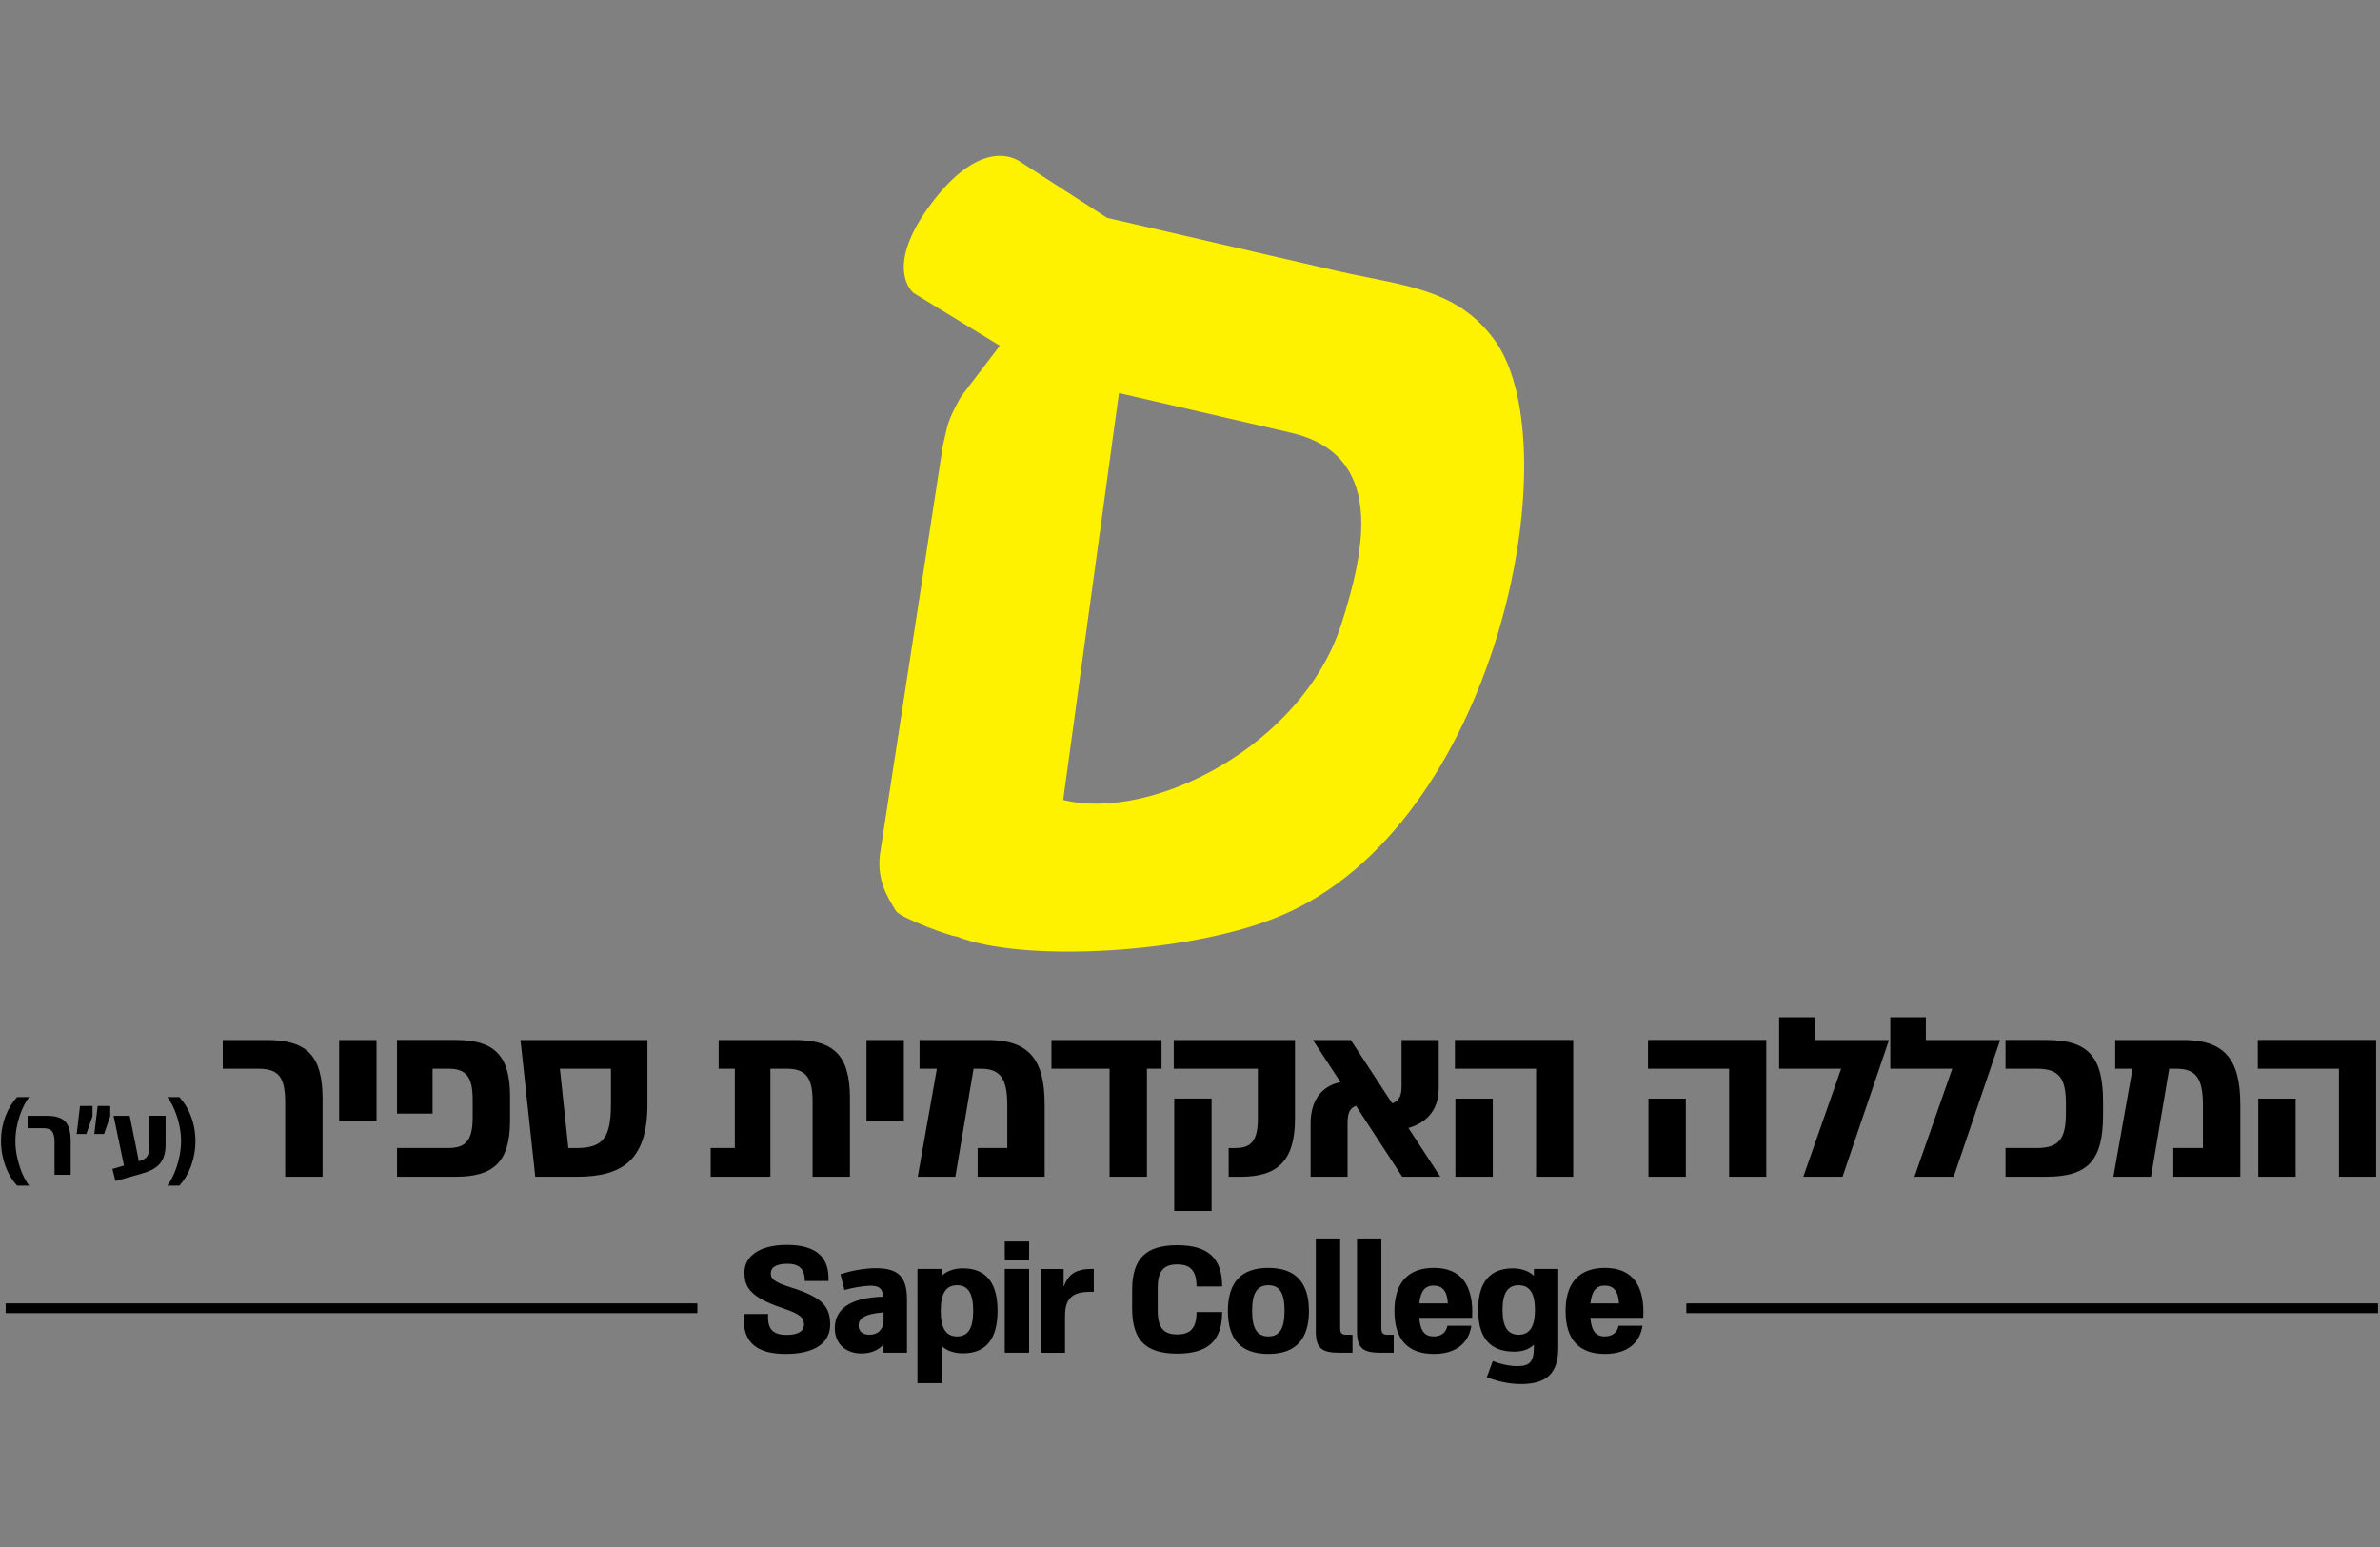
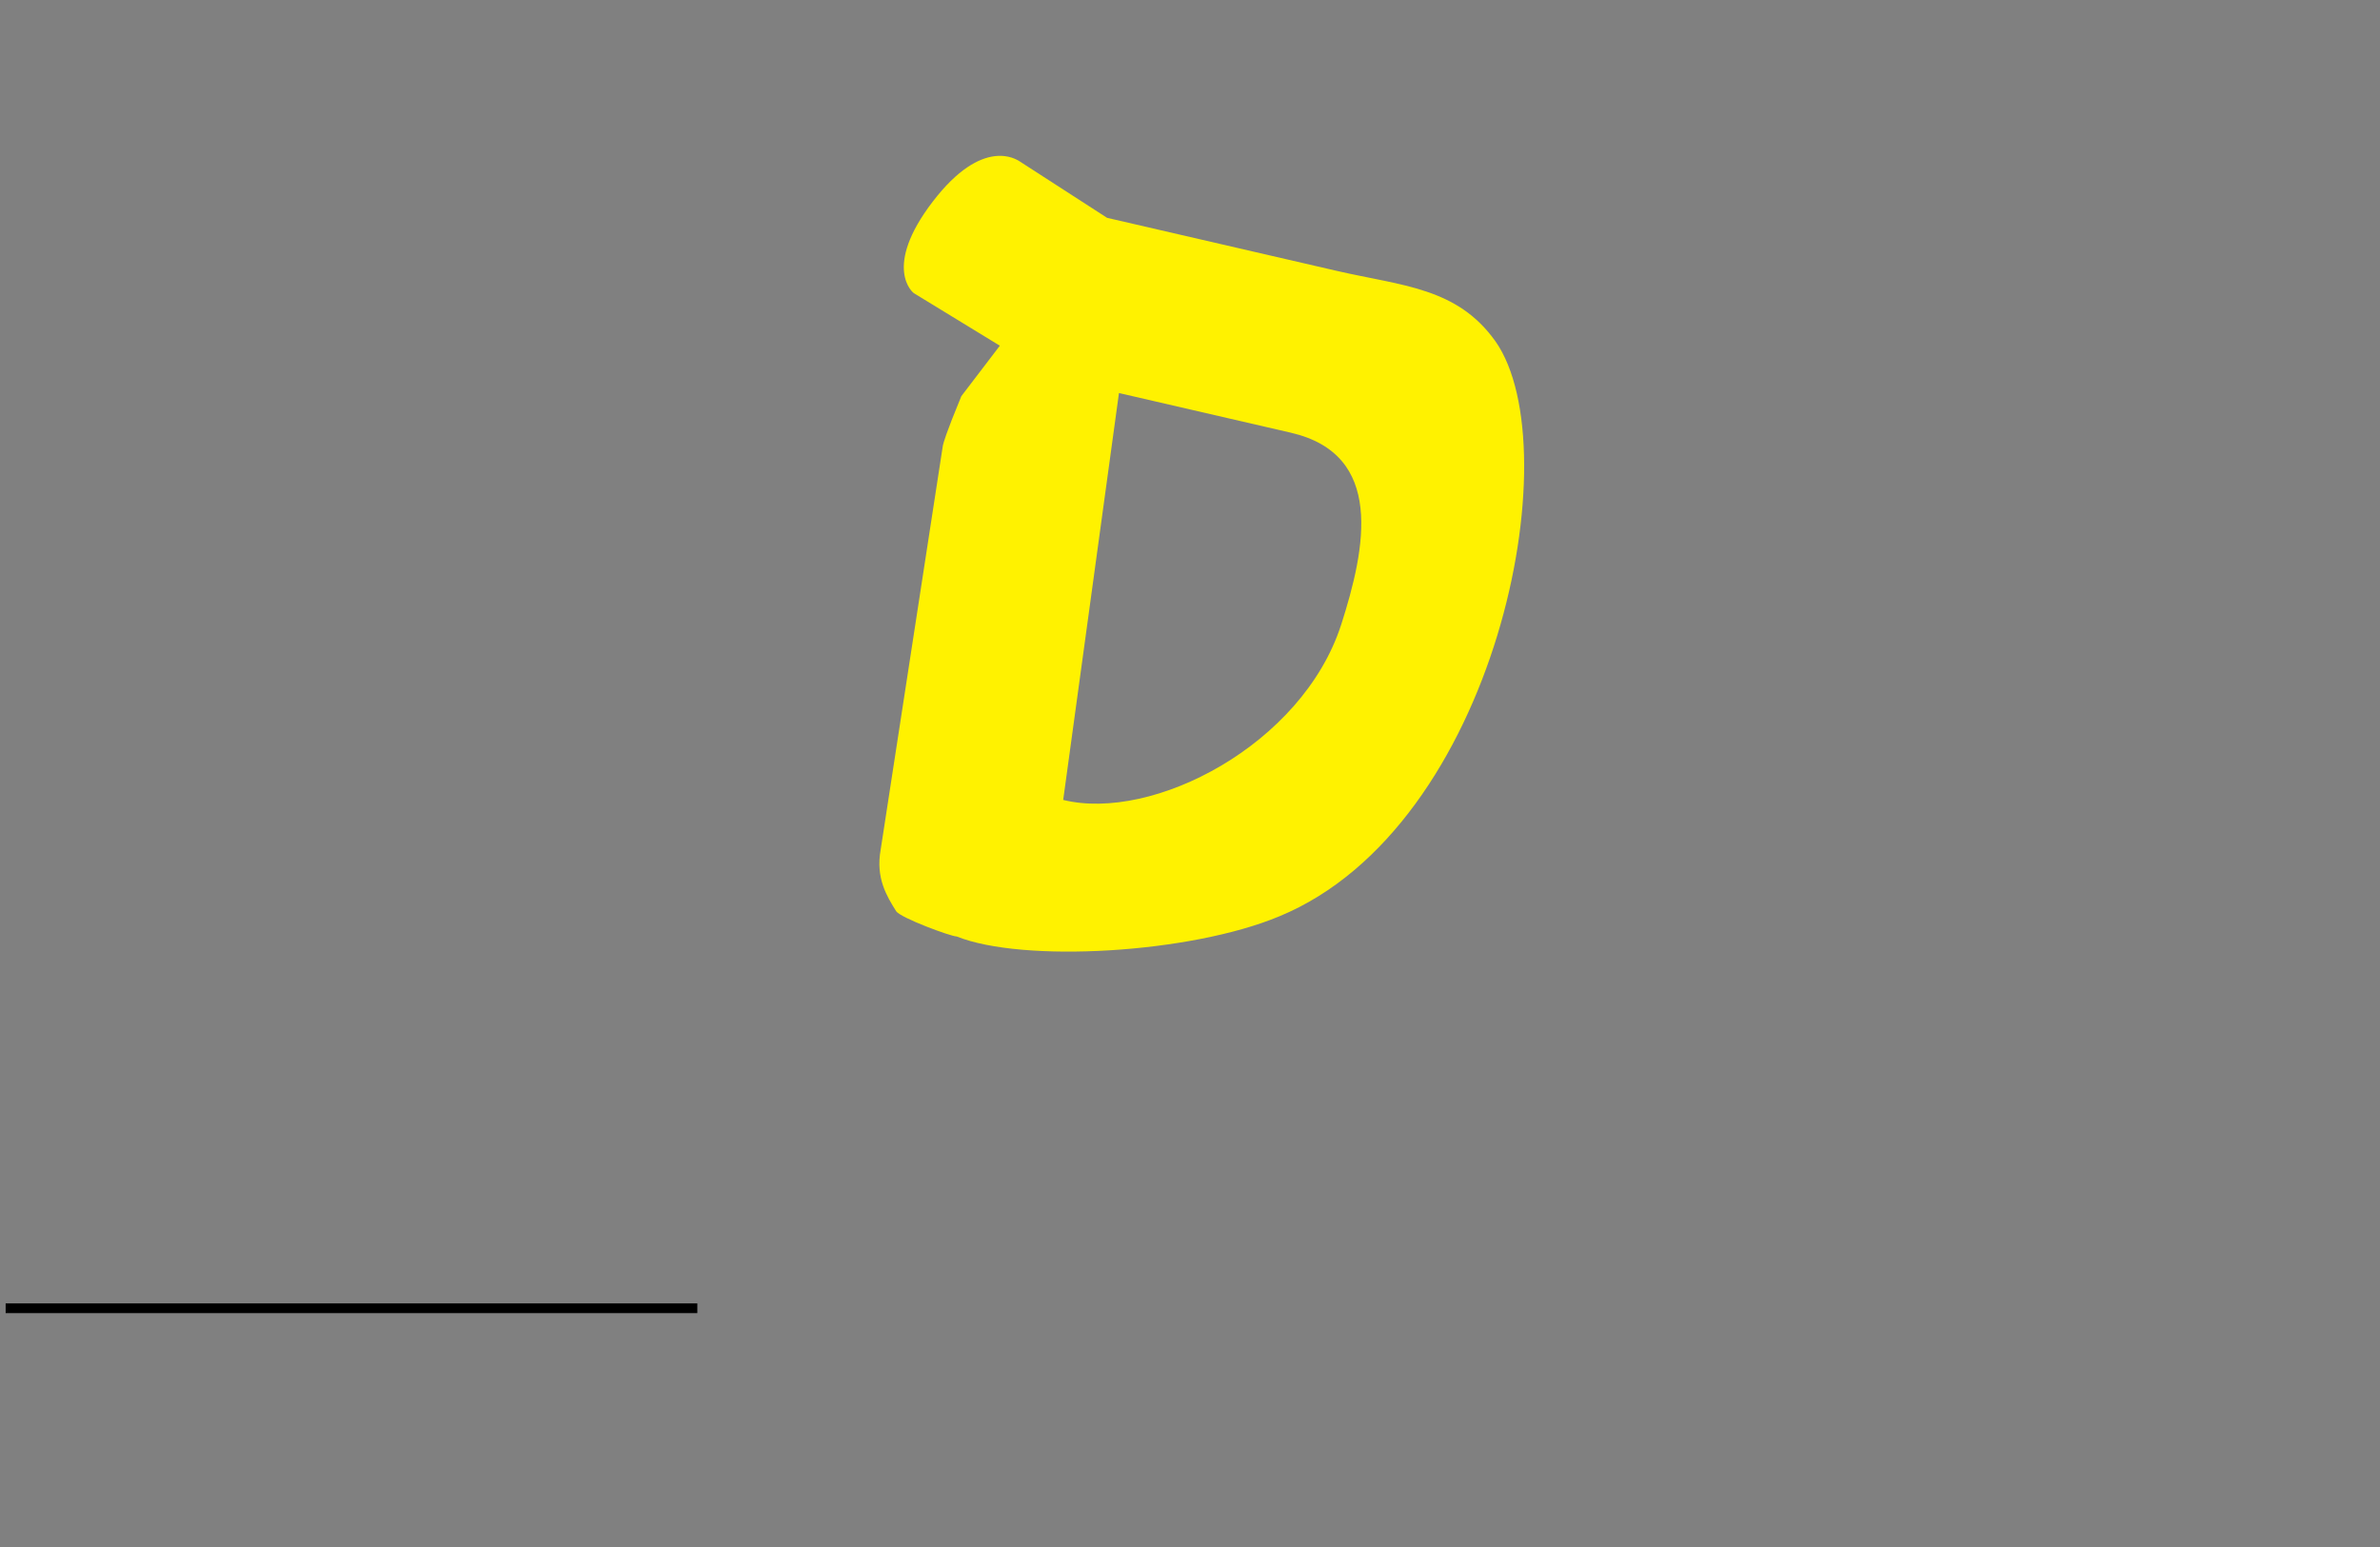
<svg xmlns="http://www.w3.org/2000/svg" width="200" height="130" viewBox="0 0 200 130" fill="none">
  <rect x="0" y="0" width="200" height="130" fill="#808080" stroke="none" />
  <g clip-path="url(#clip0_6101_1398)">
-     <path d="M125.676 28.694C122.449 24.148 117.844 24.034 112.318 22.759L93.034 18.306L85.591 13.5C85.478 13.474 82.632 11.391 78.381 16.943C74.13 22.494 76.723 24.636 76.838 24.662L84.02 29.051L80.784 33.292C80.784 33.292 79.83 34.854 79.569 35.982C79.441 36.545 79.282 37.223 79.231 37.449L74.006 71.399C73.571 73.793 74.526 75.32 75.306 76.569C75.654 77.124 79.921 78.704 80.399 78.696C85.943 80.925 100.022 80.136 107.516 76.998C125.767 69.453 132.016 37.757 125.676 28.692M112.688 52.538C109.417 62.591 96.871 69.079 89.344 67.221L94.031 33.028L108.466 36.36C116.36 38.182 114.788 46.016 112.69 52.538" fill="#FFF200" />
-     <path d="M199.832 109.53H141.707V110.346H199.832V109.53Z" fill="black" />
+     <path d="M125.676 28.694C122.449 24.148 117.844 24.034 112.318 22.759L93.034 18.306L85.591 13.5C85.478 13.474 82.632 11.391 78.381 16.943C74.13 22.494 76.723 24.636 76.838 24.662L84.02 29.051L80.784 33.292C79.441 36.545 79.282 37.223 79.231 37.449L74.006 71.399C73.571 73.793 74.526 75.32 75.306 76.569C75.654 77.124 79.921 78.704 80.399 78.696C85.943 80.925 100.022 80.136 107.516 76.998C125.767 69.453 132.016 37.757 125.676 28.692M112.688 52.538C109.417 62.591 96.871 69.079 89.344 67.221L94.031 33.028L108.466 36.36C116.36 38.182 114.788 46.016 112.69 52.538" fill="#FFF200" />
    <path d="M58.599 109.53H0.474V110.346H58.599V109.53Z" fill="black" />
-     <path d="M189.771 98.887H192.911V92.318H189.771V98.887ZM189.733 87.395V89.808H196.551V98.885H199.674V87.393H189.733V87.395ZM177.751 87.395V89.808H179.206L177.597 98.885H180.757L182.289 89.808H182.881C184.625 89.808 185.123 90.727 185.123 92.911V96.472H182.632V98.885H188.263V92.834C188.263 88.964 186.903 87.395 183.457 87.395H177.749H177.751ZM168.532 87.395V89.808H171.174C173.127 89.808 173.607 90.707 173.607 92.777V93.504C173.607 95.573 173.128 96.472 171.174 96.472H168.532V98.885H171.941C175.502 98.885 176.729 97.488 176.729 93.676V92.603C176.729 88.793 175.504 87.393 171.941 87.393H168.532V87.395ZM164.172 98.887L168.079 87.395H161.836V85.48H158.848V89.808H164.057L160.877 98.885H164.172V98.887ZM154.832 98.887L158.739 87.395H152.496V85.48H149.508V89.808H154.717L151.538 98.885H154.832V98.887ZM138.526 98.887H141.666V92.318H138.526V98.887ZM138.486 87.395V89.808H145.304V98.885H148.427V87.393H138.486V87.395ZM122.302 98.887H125.443V92.318H122.302V98.887ZM122.263 87.395V89.808H129.081V98.885H132.204V87.393H122.263V87.395ZM118.354 94.789C119.694 94.405 120.901 93.449 120.901 91.437V87.395H117.779V91.302C117.779 92.107 117.549 92.528 116.994 92.719L113.508 87.395H110.328L112.646 90.939C110.923 91.283 110.136 92.642 110.136 94.385V98.885H113.239V94.366C113.239 93.561 113.411 93.121 113.949 92.929L117.836 98.885H121.034L118.352 94.787L118.354 94.789ZM98.674 101.759H101.814V92.316H98.674V101.759ZM98.634 87.395V89.808H105.702V94.041C105.702 96.111 104.917 96.474 103.767 96.474H103.249V98.887H104.265C107.348 98.887 108.822 97.565 108.822 94.004V87.397H98.632L98.634 87.395ZM88.358 87.395V89.808H93.241V98.885H96.382V89.808H97.607V87.395H88.356H88.358ZM77.273 87.395V89.808H78.729L77.121 98.885H80.281L81.812 89.808H82.405C84.148 89.808 84.646 90.727 84.646 92.911V96.472H82.156V98.885H87.787V92.834C87.787 88.964 86.427 87.395 82.98 87.395H77.273ZM75.955 87.395H72.814V94.213H75.955V87.395ZM60.391 87.395V89.808H61.751V96.472H59.721V98.885H64.739V89.808H66.099C67.708 89.808 68.283 90.518 68.283 92.565V98.885H71.423V92.279C71.423 88.698 70.083 87.395 66.789 87.395H60.391ZM51.34 92.796C51.34 95.63 50.65 96.474 48.449 96.474H47.759L47.05 89.81H51.34V92.798V92.796ZM54.405 87.395H43.737L44.982 98.887H48.449C52.356 98.887 54.405 97.451 54.405 92.796V87.395ZM33.362 87.395V93.581H36.35V89.808H37.672C39.243 89.808 39.721 90.555 39.721 92.451V93.83C39.721 95.725 39.243 96.472 37.672 96.472H33.364V98.885H38.304C41.484 98.885 42.862 97.64 42.862 94.154V92.124C42.862 88.638 41.482 87.393 38.304 87.393H33.364L33.362 87.395ZM31.642 87.395H28.502V94.213H31.642V87.395ZM27.109 98.887V92.376C27.109 88.698 25.806 87.395 22.378 87.395H18.719V89.808H21.688C23.431 89.808 23.966 90.518 23.966 92.662V98.887H27.107H27.109Z" fill="black" />
-     <path d="M134.85 108.032C135.567 108.032 135.988 108.455 136.053 109.53H133.648C133.763 108.443 134.174 108.032 134.852 108.032H134.85ZM134.875 106.545C132.739 106.545 131.561 107.761 131.561 110.168C131.561 112.575 132.7 113.777 134.875 113.777C136.808 113.777 137.818 112.791 138.024 111.409H136.014C135.911 111.921 135.565 112.304 134.85 112.304C134.134 112.304 133.737 111.881 133.646 110.743H138.087C138.241 107.915 137.089 106.545 134.875 106.545ZM127.619 112.164C126.672 112.164 126.263 111.447 126.263 110.077C126.263 108.708 126.672 108.004 127.619 108.004C128.565 108.004 128.988 108.708 128.988 110.077C128.988 111.447 128.565 112.164 127.619 112.164ZM128.897 107.211C128.474 106.802 127.836 106.585 127.13 106.585C125.16 106.585 124.213 107.814 124.213 110.079C124.213 112.344 125.16 113.585 127.247 113.585C127.99 113.585 128.54 113.354 128.897 112.996V113.253C128.897 114.494 128.474 114.802 127.516 114.802C126.698 114.802 125.98 114.585 125.443 114.379L124.943 115.735C125.698 116.03 126.721 116.31 127.81 116.31C129.923 116.31 130.947 115.453 130.947 113.251V106.634H128.899V107.209L128.897 107.211ZM120.468 108.032C121.186 108.032 121.607 108.455 121.672 109.53H119.267C119.381 108.443 119.792 108.032 120.47 108.032H120.468ZM120.494 106.545C118.358 106.545 117.18 107.761 117.18 110.168C117.18 112.575 118.318 113.777 120.494 113.777C122.427 113.777 123.437 112.791 123.642 111.409H121.632C121.53 111.921 121.184 112.304 120.468 112.304C119.753 112.304 119.356 111.881 119.265 110.743H123.706C123.86 107.915 122.708 106.545 120.494 106.545ZM117.119 113.674V112.164H116.619C116.235 112.164 116.081 112.061 116.081 111.615V104.077H114.034V111.883C114.034 113.368 114.609 113.676 116.069 113.676H117.119V113.674ZM113.656 113.674V112.164H113.156C112.773 112.164 112.619 112.061 112.619 111.615V104.077H110.571V111.883C110.571 113.368 111.146 113.676 112.607 113.676H113.656V113.674ZM106.589 112.304C105.628 112.304 105.219 111.626 105.219 110.154C105.219 108.682 105.628 108.004 106.589 108.004C107.549 108.004 107.945 108.682 107.945 110.154C107.945 111.626 107.536 112.304 106.589 112.304ZM106.589 113.777C108.879 113.777 109.994 112.547 109.994 110.168C109.994 107.789 108.881 106.545 106.589 106.545C104.296 106.545 103.184 107.761 103.184 110.168C103.184 112.575 104.296 113.777 106.589 113.777ZM98.927 113.751C101.526 113.751 102.702 112.65 102.702 110.257H100.551C100.551 111.601 100.04 112.138 98.927 112.138C97.814 112.138 97.288 111.601 97.288 110.168V108.198C97.288 106.791 97.814 106.253 98.927 106.253C100.04 106.253 100.551 106.791 100.551 108.109H102.702C102.702 105.727 101.524 104.64 98.927 104.64C96.33 104.64 95.138 105.727 95.138 108.415V109.951C95.138 112.65 96.316 113.751 98.927 113.751ZM89.498 113.674V110.551C89.498 108.887 90.368 108.555 91.686 108.555H91.917V106.636H91.686C90.253 106.636 89.727 107.237 89.407 108.083L89.381 108.071V106.638H87.449V113.678H89.496L89.498 113.674ZM84.433 106.636V113.676H86.48V106.636H84.433ZM86.482 104.332H84.435V105.919H86.482V104.332ZM80.425 112.304C79.478 112.304 79.055 111.601 79.055 110.154C79.055 108.708 79.478 108.004 80.425 108.004C81.371 108.004 81.781 108.708 81.781 110.154C81.781 111.601 81.371 112.304 80.425 112.304ZM80.911 106.585C80.194 106.585 79.567 106.802 79.144 107.2V106.636H77.097V116.235H79.144V113.125C79.579 113.522 80.219 113.725 80.911 113.725C82.881 113.725 83.828 112.496 83.828 110.154C83.828 107.812 82.881 106.583 80.911 106.583V106.585ZM73.097 112.164C72.457 112.176 72.15 111.844 72.15 111.383C72.15 110.872 72.522 110.411 74.249 110.283V110.883C74.249 111.793 73.723 112.15 73.097 112.164ZM73.571 106.571C72.624 106.571 71.472 106.802 70.629 107.071L70.96 108.401C71.678 108.209 72.522 108.055 73.123 108.043C73.826 108.043 74.16 108.235 74.235 108.964C71.407 109.042 70.152 110.026 70.152 111.613C70.152 112.931 71.087 113.737 72.391 113.737C73.134 113.737 73.787 113.494 74.247 112.982V113.674H76.217V109.219C76.217 107.223 75.437 106.571 73.569 106.571H73.571ZM66.038 113.777C68.443 113.777 69.761 112.856 69.761 111.32C69.761 109.887 69.223 109.03 66.447 108.184C65 107.723 64.771 107.441 64.771 107.006C64.771 106.506 65.206 106.2 66.192 106.2C67.178 106.2 67.65 106.674 67.624 107.646H69.621C69.698 105.842 68.814 104.613 66.115 104.613C63.709 104.613 62.557 105.662 62.557 106.903C62.557 108.144 62.992 109.002 65.794 109.937C67.304 110.437 67.561 110.769 67.561 111.318C67.561 111.868 67.061 112.176 66.103 112.176C64.951 112.176 64.453 111.676 64.553 110.423H62.518C62.3 112.982 63.81 113.777 66.038 113.777Z" fill="black" />
-     <path d="M15.217 95.887C15.217 97.433 14.589 98.968 14.061 99.63H15.077C15.87 98.771 16.423 97.407 16.423 95.887C16.423 94.368 15.87 93.053 15.077 92.194H14.061C14.591 92.854 15.217 94.342 15.217 95.887ZM12.563 96.134C12.563 97.134 12.366 97.374 11.67 97.581L10.901 93.763H9.545L10.421 97.945L9.447 98.233L9.704 99.249L11.893 98.629C13.249 98.249 13.917 97.644 13.917 96.166V93.761H12.561V96.132L12.563 96.134ZM7.925 95.293H8.743L9.263 93.796V92.937H8.206L7.925 95.293ZM6.445 95.293H7.255L7.775 93.796V92.937H6.725L6.445 95.293ZM5.941 98.721V95.911C5.941 94.324 5.379 93.763 3.899 93.763H2.32V94.804H3.601C4.352 94.804 4.585 95.111 4.585 96.036V98.721H5.941ZM1.293 95.887C1.293 94.342 1.921 92.856 2.449 92.194H1.433C0.64 93.053 0.087 94.358 0.087 95.887C0.087 97.417 0.64 98.771 1.433 99.63H2.449C1.919 98.97 1.293 97.433 1.293 95.887Z" fill="black" />
  </g>
  <defs>
    <clipPath id="clip0_6101_1398">
      <rect width="200" height="103.36" fill="white" transform="translate(0 13)" />
    </clipPath>
  </defs>
</svg>